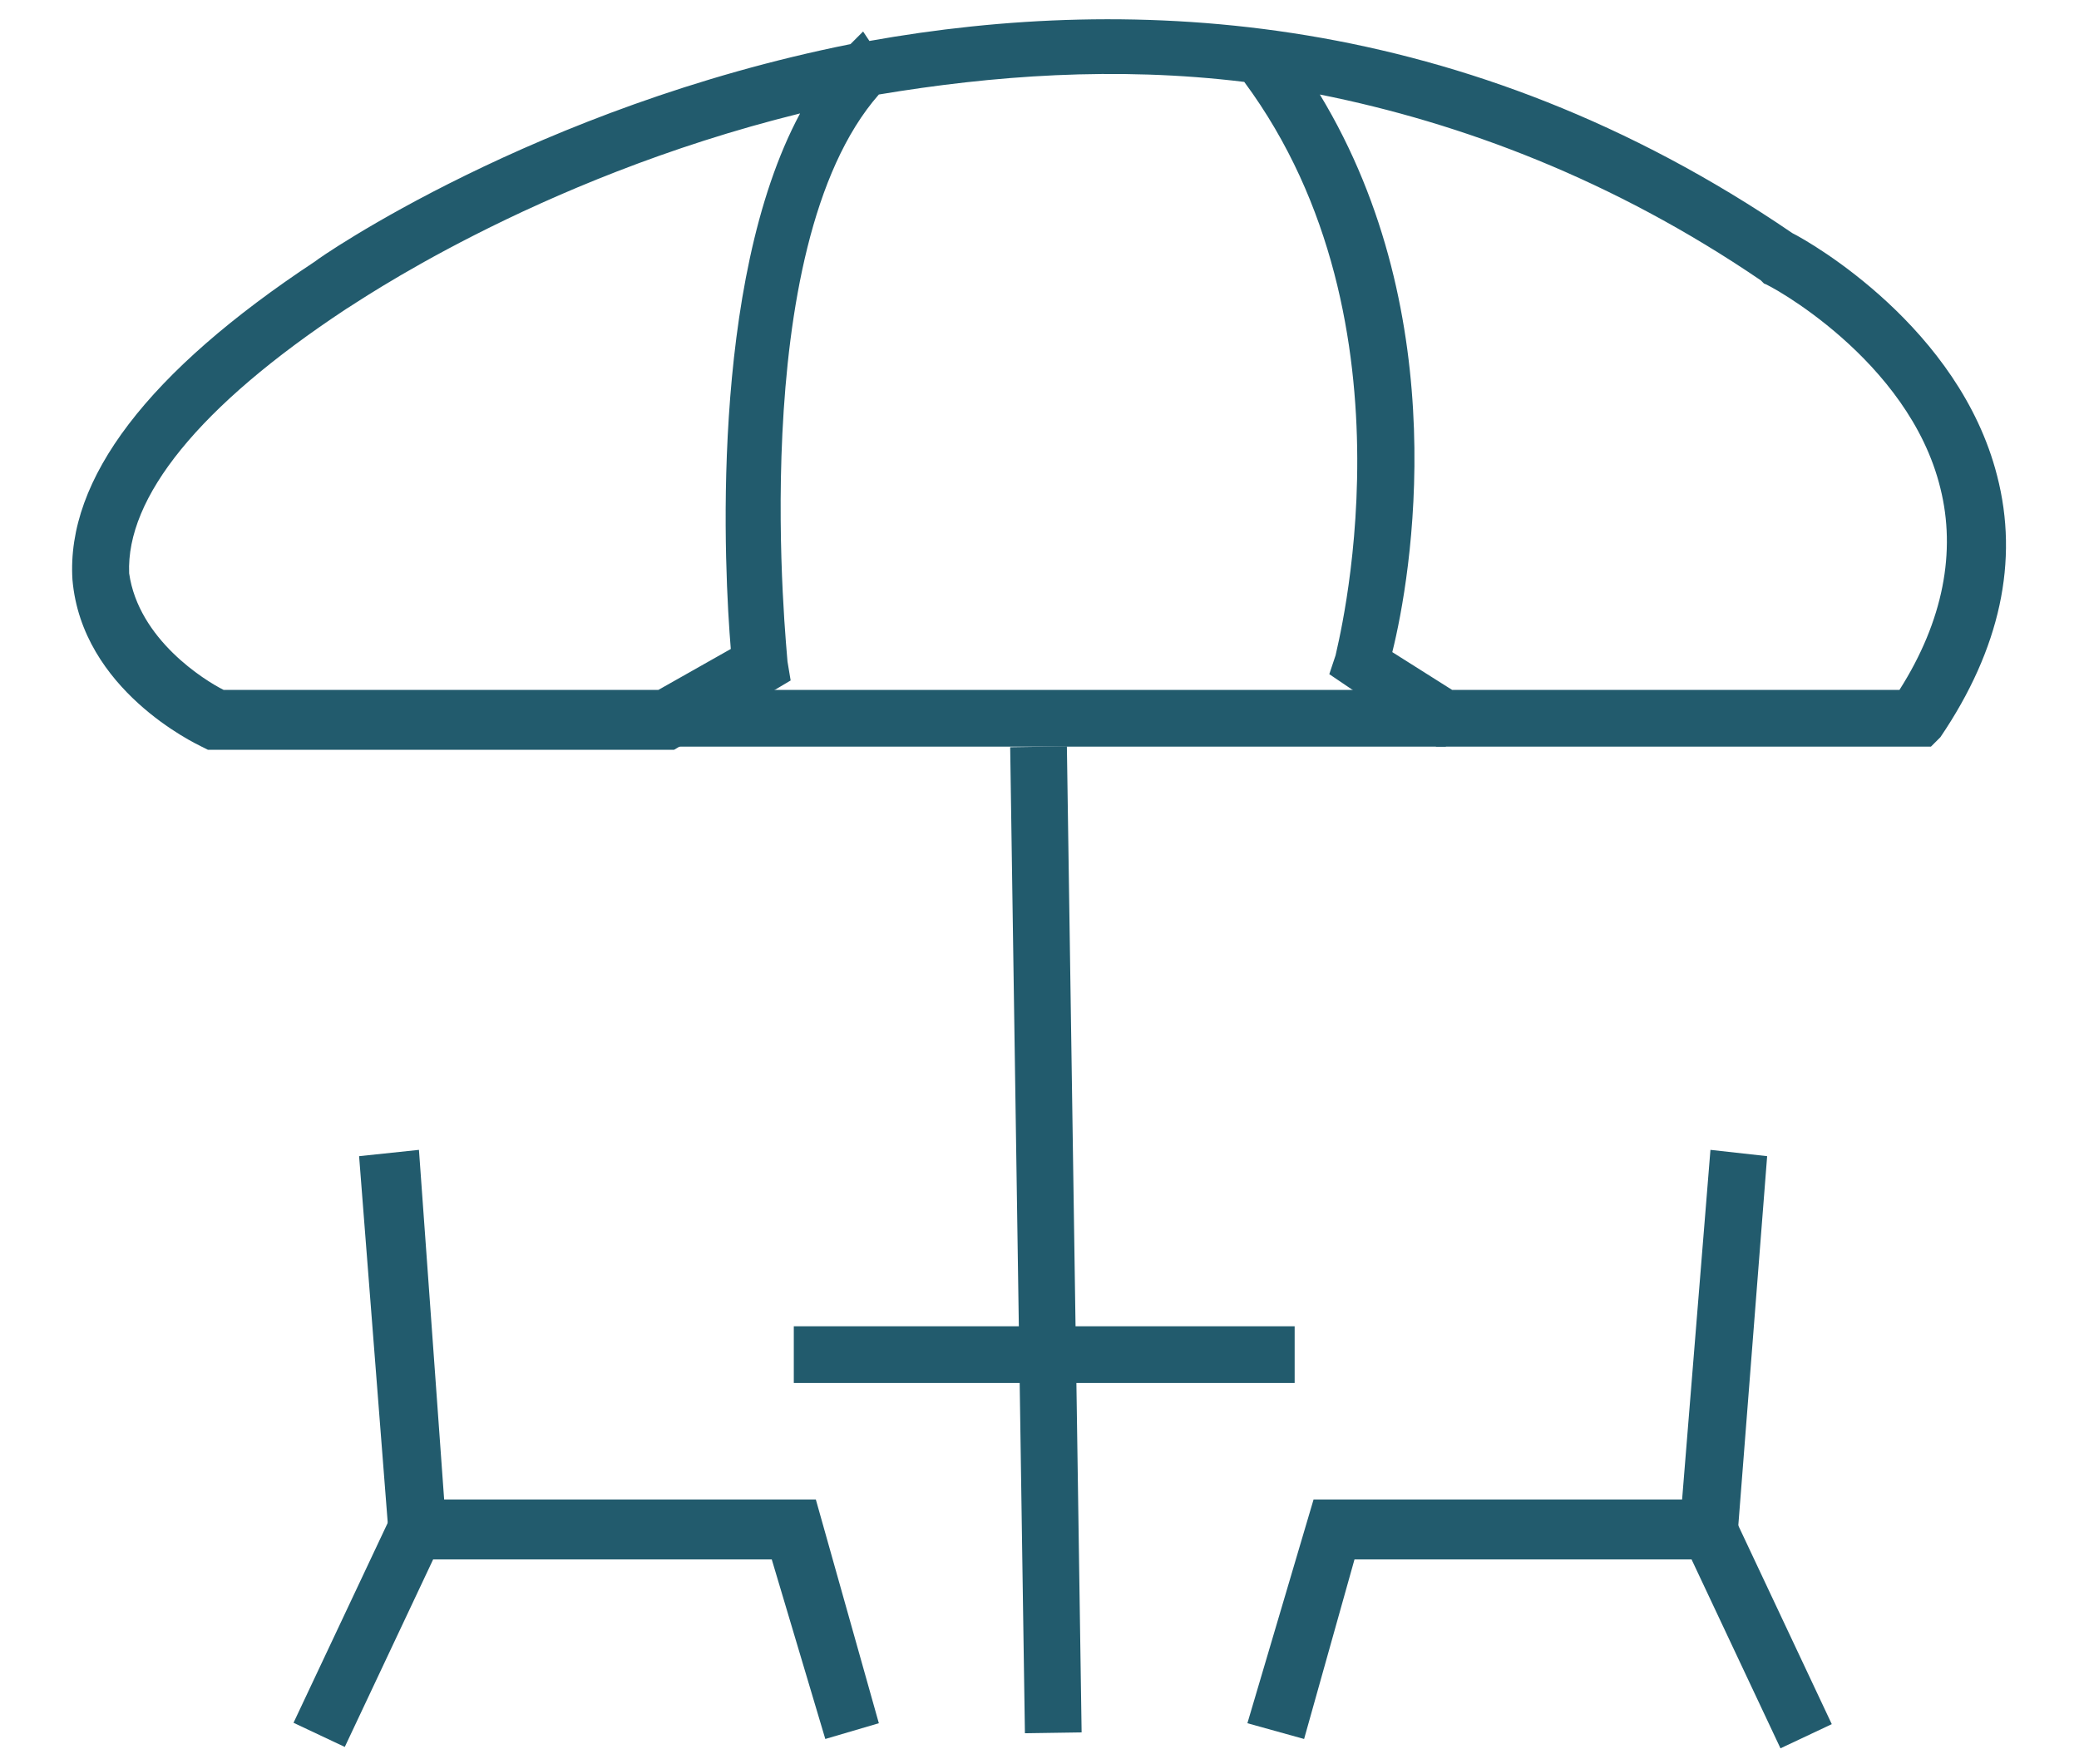
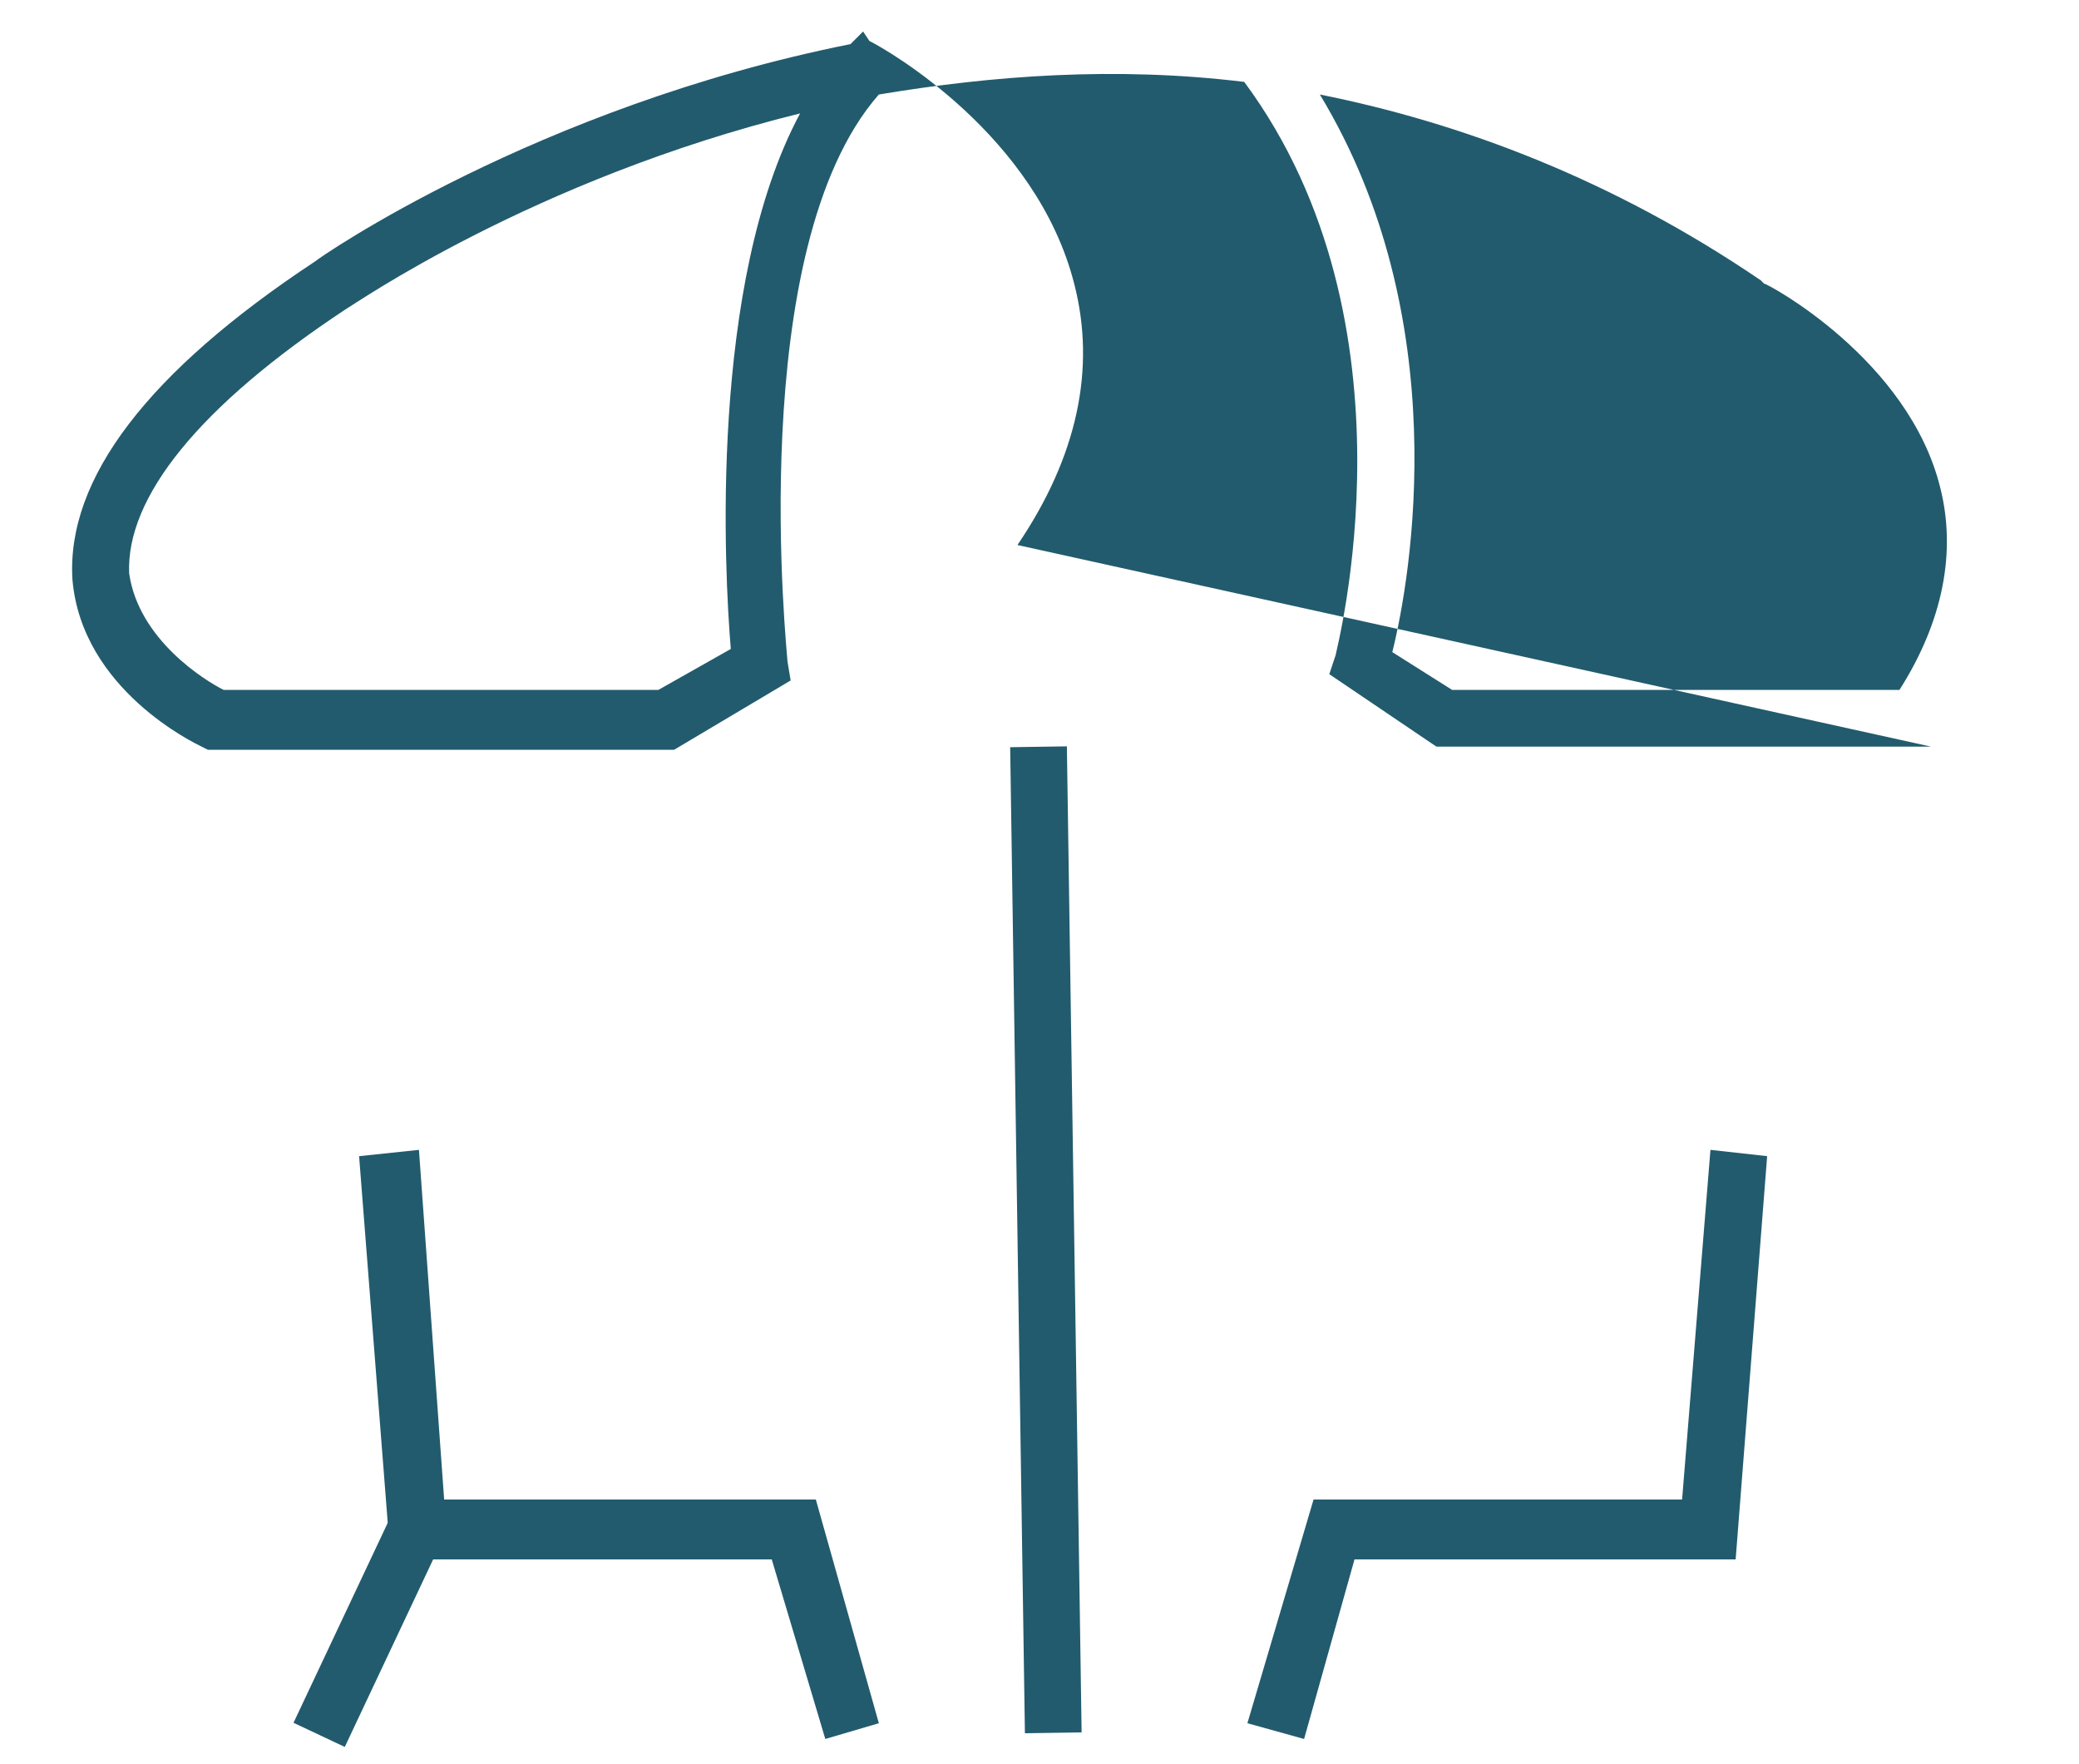
<svg xmlns="http://www.w3.org/2000/svg" version="1.1" id="Layer_1" x="0px" y="0px" viewBox="0 0 66 56" style="enable-background:new 0 0 66 56;" xml:space="preserve">
  <style type="text/css">
	.st0{fill:#225B6D;}
</style>
  <g>
    <g>
-       <path class="st0" d="M61.3,23.7H45.6l-3.4-2.3l0.2-0.6c0-0.1,2.8-10.5-2.9-18.2c-4.1-0.5-8-0.2-11.6,0.4C23.6,7.9,25,20.8,25,21    l0.1,0.6l-3.7,2.2H6.6l-0.2-0.1c-0.2-0.1-3.8-1.8-4.1-5.3C2.1,15.2,4.7,11.8,10,8.3c0.1-0.1,7-4.9,17-6.9c0.1-0.1,0.3-0.3,0.4-0.4    l0.2,0.3c8.4-1.5,18.9-1,29.3,6.1c0.6,0.3,5.3,3,6.5,7.7c0.7,2.7,0.1,5.5-1.8,8.3L61.3,23.7z M46.1,21.9h14.2    c1.4-2.2,1.8-4.4,1.3-6.4c-1-4.1-5.5-6.5-5.6-6.5l-0.1-0.1c-4.7-3.2-9.5-5-14-5.9c4.3,7.1,2.9,15.3,2.3,17.7L46.1,21.9z M7.1,21.9    h13.8l2.3-1.3c-0.2-2.4-0.7-11.6,2.2-17C16.9,5.7,11.2,9.7,11,9.8c-4.7,3.1-7,6-6.9,8.4C4.4,20.3,6.5,21.6,7.1,21.9z" />
+       <path class="st0" d="M61.3,23.7H45.6l-3.4-2.3l0.2-0.6c0-0.1,2.8-10.5-2.9-18.2c-4.1-0.5-8-0.2-11.6,0.4C23.6,7.9,25,20.8,25,21    l0.1,0.6l-3.7,2.2H6.6l-0.2-0.1c-0.2-0.1-3.8-1.8-4.1-5.3C2.1,15.2,4.7,11.8,10,8.3c0.1-0.1,7-4.9,17-6.9c0.1-0.1,0.3-0.3,0.4-0.4    l0.2,0.3c0.6,0.3,5.3,3,6.5,7.7c0.7,2.7,0.1,5.5-1.8,8.3L61.3,23.7z M46.1,21.9h14.2    c1.4-2.2,1.8-4.4,1.3-6.4c-1-4.1-5.5-6.5-5.6-6.5l-0.1-0.1c-4.7-3.2-9.5-5-14-5.9c4.3,7.1,2.9,15.3,2.3,17.7L46.1,21.9z M7.1,21.9    h13.8l2.3-1.3c-0.2-2.4-0.7-11.6,2.2-17C16.9,5.7,11.2,9.7,11,9.8c-4.7,3.1-7,6-6.9,8.4C4.4,20.3,6.5,21.6,7.1,21.9z" />
    </g>
    <g>
-       <rect x="21.1" y="21.9" class="st0" width="24.8" height="1.8" />
-     </g>
+       </g>
    <g>
      <rect x="32.3" y="23.7" transform="matrix(1 -1.494422e-02 1.494422e-02 1 -0.585 0.501)" class="st0" width="1.8" height="31.3" />
    </g>
    <g>
-       <rect x="25.2" y="42.1" class="st0" width="15.9" height="1.8" />
-     </g>
+       </g>
    <g>
      <polygon class="st0" points="26.2,55.2 24.5,49.5 12.4,49.5 11.4,36.7 13.3,36.5 14.1,47.6 25.9,47.6 27.9,54.7   " />
    </g>
    <g>
      <rect x="8.1" y="50.9" transform="matrix(0.426 -0.904 0.904 0.426 -40.146 40.325)" class="st0" width="7.2" height="1.8" />
    </g>
    <g>
      <g>
        <polygon class="st0" points="41.4,55.2 39.6,54.7 41.7,47.6 53.4,47.6 54.3,36.5 56.1,36.7 55.1,49.5 43,49.5    " />
      </g>
      <g>
-         <rect x="54.9" y="48.2" transform="matrix(0.905 -0.426 0.426 0.905 -16.762 28.747)" class="st0" width="1.8" height="7.2" />
-       </g>
+         </g>
    </g>
  </g>
</svg>